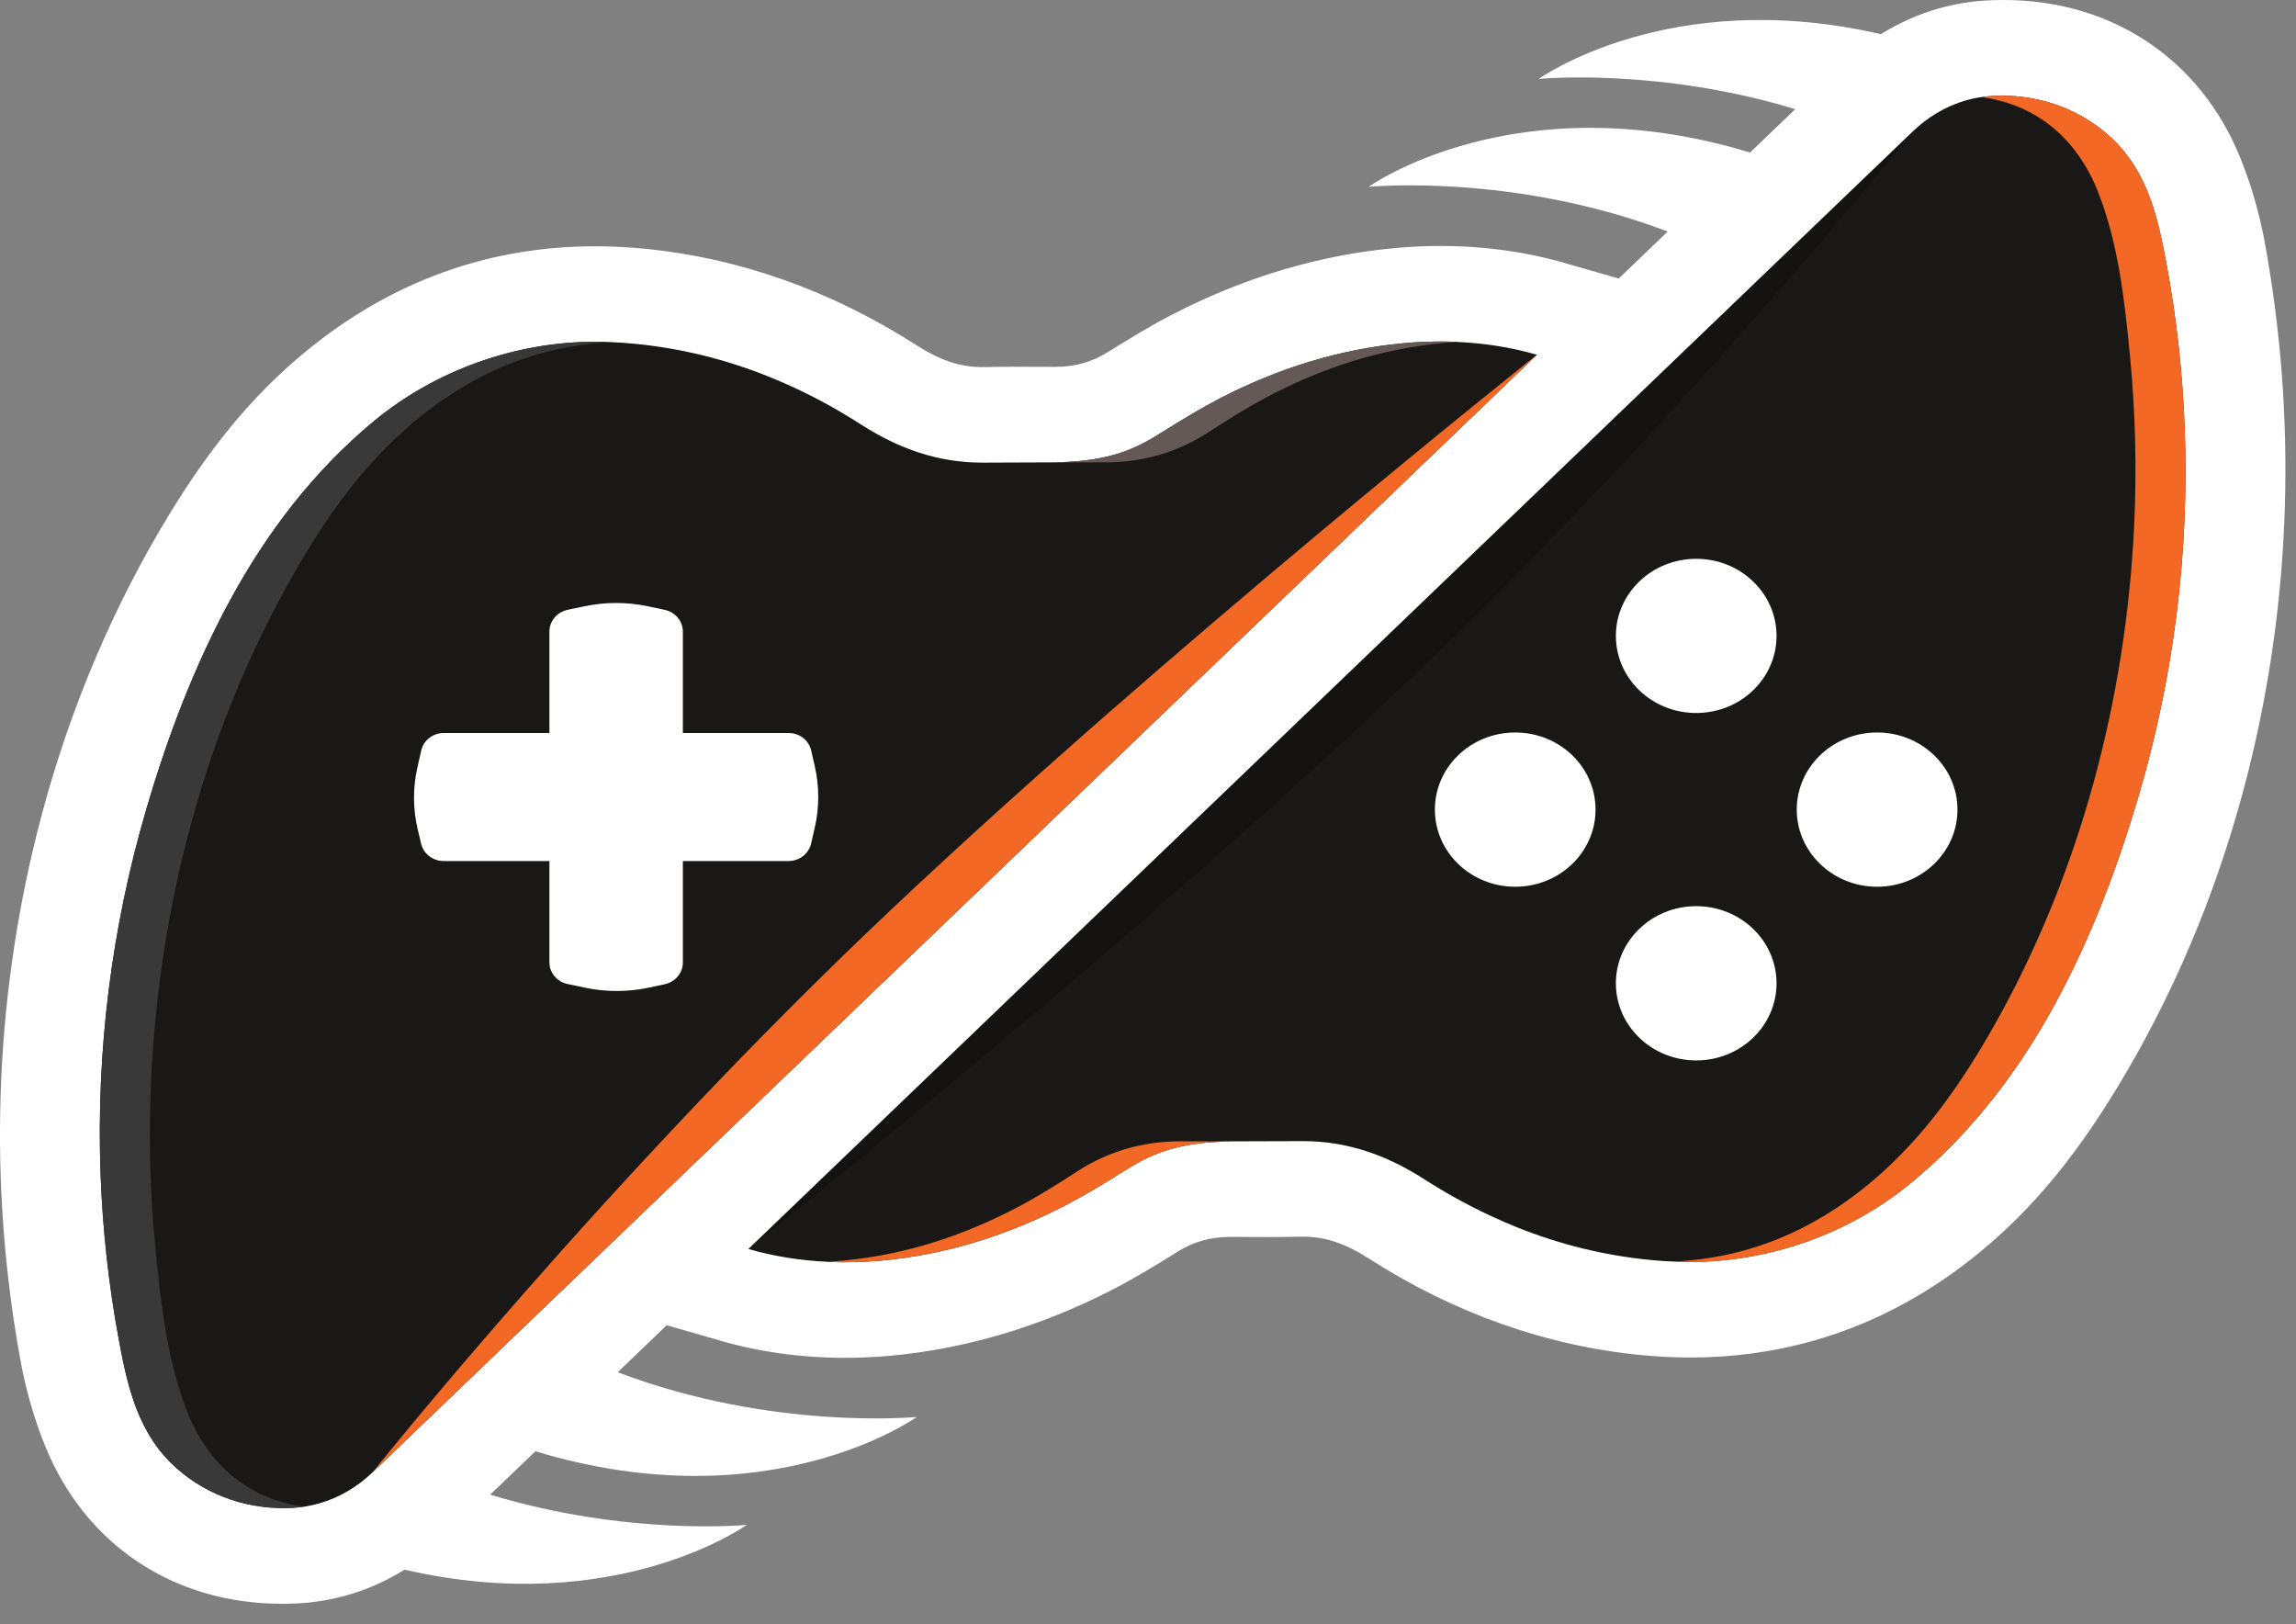
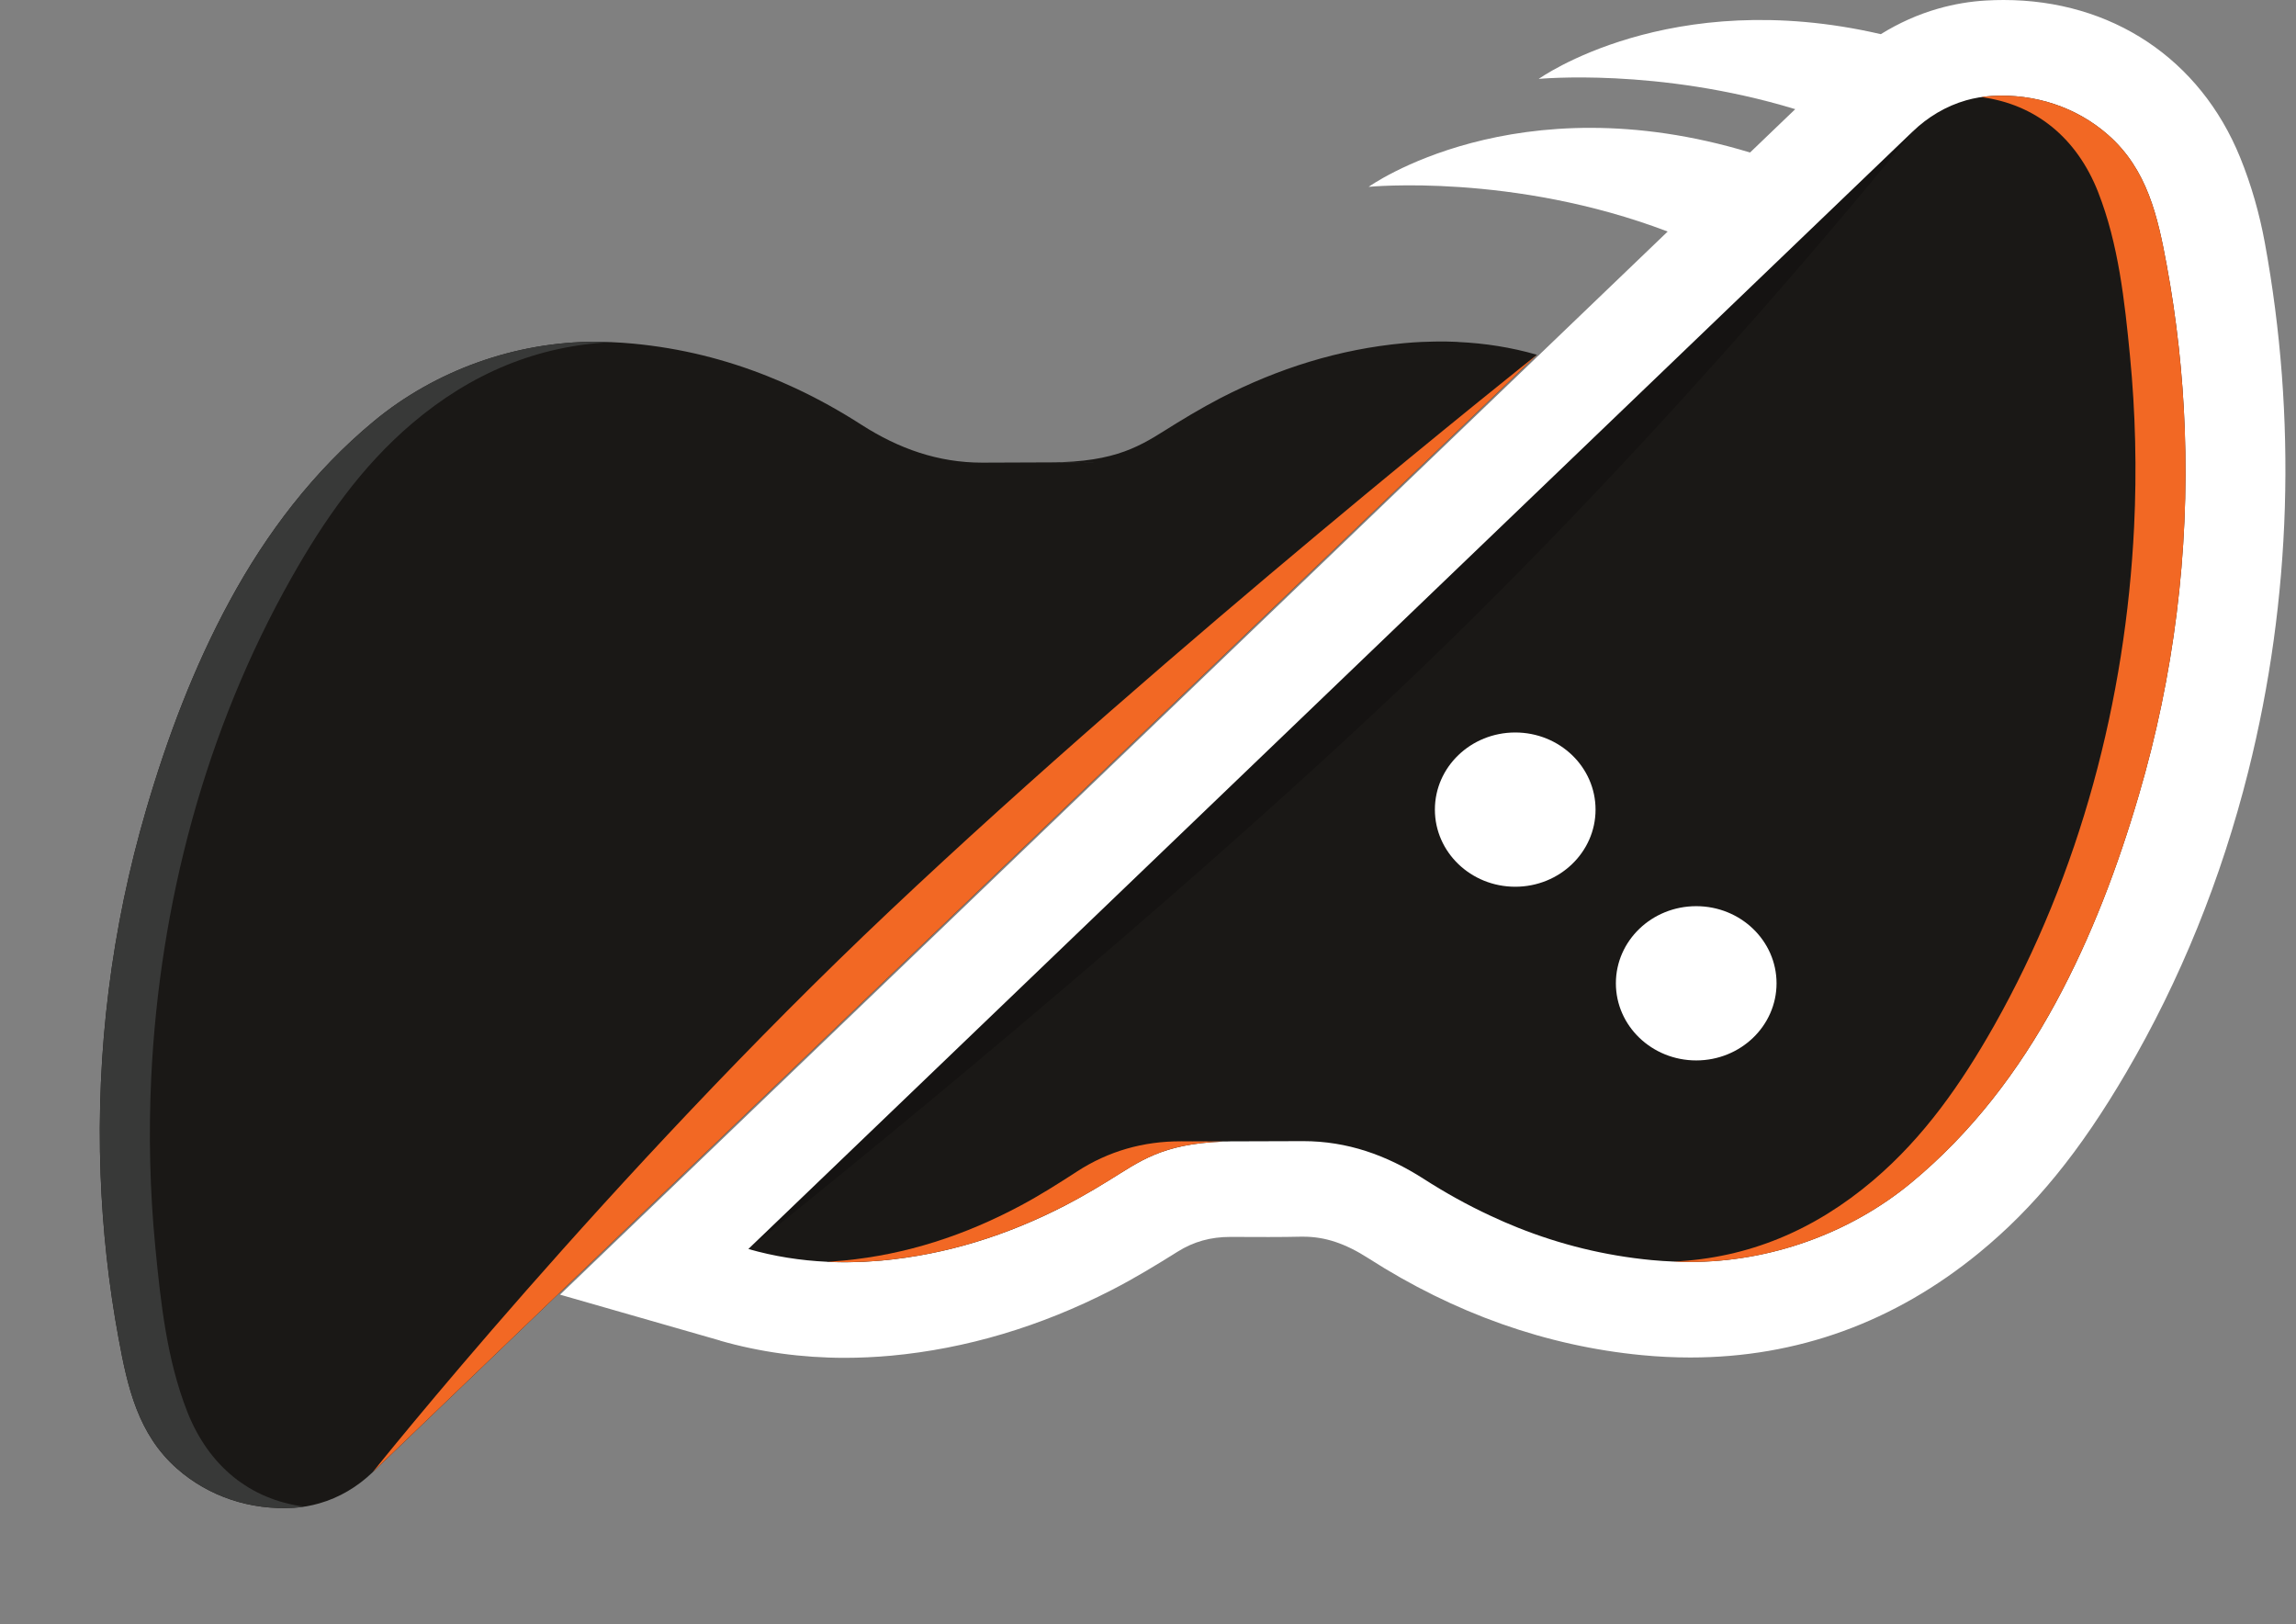
<svg xmlns="http://www.w3.org/2000/svg" width="41" height="29" viewBox="0 0 41 29" fill="none">
  <rect x="0" y="0" width="41" height="29" fill="#808080" stroke="none" />
-   <path d="M27.954 4.699C27.243 4.494 26.493 4.391 25.728 4.391C25.457 4.391 25.179 4.404 24.902 4.43C23.56 4.553 22.234 4.948 20.96 5.602C20.536 5.82 20.146 6.06 19.782 6.287C19.494 6.467 19.194 6.55 18.838 6.55C18.735 6.55 18.634 6.55 18.535 6.549C18.409 6.549 18.284 6.548 18.158 6.548C17.937 6.548 17.756 6.55 17.586 6.554C17.57 6.554 17.555 6.554 17.539 6.554C17.15 6.554 16.792 6.435 16.376 6.17C14.842 5.186 13.198 4.603 11.492 4.439C11.202 4.411 10.911 4.397 10.627 4.397C8.718 4.397 6.982 5.027 5.468 6.269C4.481 7.079 3.671 8.071 2.843 9.485C1.88 11.132 1.146 12.94 0.664 14.862C-0.111 17.947 -0.205 21.177 0.368 24.302C0.463 24.819 0.609 25.332 0.808 25.822C1.524 27.582 3.103 28.634 5.033 28.634C5.135 28.634 5.24 28.632 5.344 28.626C5.632 28.609 5.922 28.56 6.205 28.479C6.562 28.378 6.906 28.223 7.225 28.025C11.005 28.899 13.335 27.225 13.335 27.225C13.335 27.225 11.213 27.433 8.754 26.686L8.965 26.483L9.561 25.911C13.752 27.182 16.372 25.298 16.372 25.298C16.372 25.298 13.796 25.552 11.031 24.5L14.666 21.012L17.068 18.707L19.47 16.401L28.703 7.542L30.81 5.519L27.954 4.7V4.699Z" fill="white" />
-   <path d="M26.034 6.104C26.034 6.104 26.034 6.104 26.033 6.104C26.03 6.104 26.026 6.104 26.022 6.104C26.004 6.104 25.986 6.102 25.967 6.102C25.879 6.098 25.791 6.097 25.704 6.097C25.634 6.097 25.564 6.1 25.495 6.102C25.459 6.103 25.424 6.104 25.389 6.105C25.283 6.11 25.177 6.117 25.071 6.127C23.907 6.234 22.823 6.579 21.799 7.105C21.709 7.152 21.62 7.2 21.532 7.249C21.355 7.347 21.182 7.451 21.008 7.557C20.462 7.892 20.07 8.211 18.972 8.251C18.95 8.251 19.545 8.255 19.728 8.255C19.545 8.255 19.229 8.253 18.907 8.253C18.884 8.253 18.861 8.255 18.839 8.255C18.837 8.255 18.835 8.255 18.832 8.255C18.68 8.255 17.57 8.26 17.539 8.26C16.75 8.26 16.049 8.01 15.388 7.587C15.002 7.339 14.606 7.118 14.197 6.928C14.034 6.852 13.868 6.78 13.701 6.714C12.948 6.414 12.155 6.216 11.315 6.136C11.183 6.123 11.053 6.115 10.923 6.109C10.923 6.109 10.922 6.109 10.921 6.109C10.902 6.109 10.884 6.109 10.865 6.108C10.79 6.105 10.715 6.102 10.641 6.102C9.199 6.1 7.77 6.616 6.678 7.519C5.599 8.412 4.76 9.517 4.103 10.728C3.462 11.908 2.988 13.168 2.613 14.447C1.991 16.566 1.715 18.772 1.796 20.973C1.833 21.955 1.94 22.935 2.119 23.903C2.277 24.761 2.463 25.606 3.161 26.221C3.729 26.722 4.474 26.965 5.236 26.921C5.302 26.918 5.366 26.91 5.429 26.9C5.444 26.898 5.458 26.897 5.473 26.894C5.549 26.881 5.625 26.863 5.699 26.842C6.06 26.74 6.385 26.544 6.652 26.288C7.308 25.658 7.964 25.029 8.62 24.399C10.216 22.867 11.812 21.336 13.408 19.804C15.01 18.267 16.612 16.73 18.213 15.194C18.213 15.194 27.427 6.351 27.445 6.334C26.985 6.201 26.515 6.128 26.035 6.106L26.034 6.104Z" fill="#1A1816" />
+   <path d="M26.034 6.104C26.034 6.104 26.034 6.104 26.033 6.104C26.03 6.104 26.026 6.104 26.022 6.104C26.004 6.104 25.986 6.102 25.967 6.102C25.879 6.098 25.791 6.097 25.704 6.097C25.634 6.097 25.564 6.1 25.495 6.102C25.459 6.103 25.424 6.104 25.389 6.105C25.283 6.11 25.177 6.117 25.071 6.127C23.907 6.234 22.823 6.579 21.799 7.105C21.709 7.152 21.62 7.2 21.532 7.249C21.355 7.347 21.182 7.451 21.008 7.557C20.462 7.892 20.07 8.211 18.972 8.251C18.95 8.251 19.545 8.255 19.728 8.255C19.545 8.255 19.229 8.253 18.907 8.253C18.884 8.253 18.861 8.255 18.839 8.255C18.837 8.255 18.835 8.255 18.832 8.255C18.68 8.255 17.57 8.26 17.539 8.26C16.75 8.26 16.049 8.01 15.388 7.587C15.002 7.339 14.606 7.118 14.197 6.928C14.034 6.852 13.868 6.78 13.701 6.714C12.948 6.414 12.155 6.216 11.315 6.136C11.183 6.123 11.053 6.115 10.923 6.109C10.923 6.109 10.922 6.109 10.921 6.109C10.902 6.109 10.884 6.109 10.865 6.108C10.79 6.105 10.715 6.102 10.641 6.102C9.199 6.1 7.77 6.616 6.678 7.519C5.599 8.412 4.76 9.517 4.103 10.728C3.462 11.908 2.988 13.168 2.613 14.447C1.991 16.566 1.715 18.772 1.796 20.973C1.833 21.955 1.94 22.935 2.119 23.903C2.277 24.761 2.463 25.606 3.161 26.221C3.729 26.722 4.474 26.965 5.236 26.921C5.302 26.918 5.366 26.91 5.429 26.9C5.444 26.898 5.458 26.897 5.473 26.894C5.549 26.881 5.625 26.863 5.699 26.842C6.06 26.74 6.385 26.544 6.652 26.288C7.308 25.658 7.964 25.029 8.62 24.399C10.216 22.867 11.812 21.336 13.408 19.804C15.01 18.267 16.612 16.73 18.213 15.194C18.213 15.194 27.427 6.351 27.445 6.334C26.985 6.201 26.515 6.128 26.035 6.106Z" fill="#1A1816" />
  <path d="M6.653 26.287C6.653 26.287 10.873 20.997 15.895 16.258C20.915 11.518 27.447 6.332 27.447 6.332L6.653 26.286V26.287Z" fill="#F26824" />
  <path d="M3.342 25.199C2.98 24.277 2.87 23.258 2.775 22.282C2.676 21.267 2.652 20.245 2.701 19.227C2.851 16.14 3.664 13.042 5.203 10.319C5.783 9.292 6.446 8.337 7.355 7.563C8.414 6.663 9.595 6.172 10.921 6.109C10.902 6.109 10.884 6.108 10.865 6.107C10.79 6.104 10.715 6.102 10.641 6.102C9.199 6.099 7.77 6.615 6.678 7.518C5.599 8.411 4.76 9.516 4.103 10.727C3.462 11.908 2.988 13.167 2.613 14.447C1.991 16.565 1.715 18.771 1.797 20.972C1.833 21.954 1.94 22.934 2.119 23.902C2.278 24.761 2.463 25.605 3.161 26.221C3.729 26.721 4.474 26.964 5.236 26.92C5.302 26.917 5.366 26.909 5.429 26.899C4.469 26.773 3.726 26.179 3.342 25.2V25.199Z" fill="#383938" />
-   <path d="M21.579 7.717C21.911 7.503 22.244 7.291 22.592 7.105C23.58 6.579 24.625 6.234 25.749 6.127C25.855 6.116 25.948 6.109 26.035 6.104C26.032 6.104 26.028 6.104 26.024 6.104C26.006 6.104 25.988 6.102 25.968 6.102C25.881 6.098 25.793 6.097 25.706 6.097C25.636 6.097 25.566 6.1 25.497 6.102C25.461 6.103 25.426 6.104 25.391 6.105C25.285 6.11 25.179 6.117 25.073 6.127C23.909 6.234 22.825 6.579 21.801 7.105C21.711 7.152 21.622 7.2 21.534 7.249C21.357 7.347 21.183 7.451 21.01 7.557C20.464 7.892 20.072 8.211 18.974 8.251C18.952 8.251 19.547 8.255 19.73 8.255C20.399 8.256 21.015 8.082 21.58 7.717H21.579Z" fill="#655957" />
-   <path d="M14.551 13.685L14.485 13.398C14.443 13.216 14.276 13.087 14.082 13.087H12.194V11.275C12.194 11.09 12.059 10.929 11.87 10.888L11.571 10.825C11.197 10.746 10.809 10.746 10.435 10.825L10.135 10.888C9.947 10.929 9.811 11.089 9.811 11.275V13.087H7.926C7.731 13.087 7.564 13.217 7.522 13.399L7.452 13.71C7.371 14.07 7.374 14.443 7.458 14.802L7.52 15.064C7.563 15.245 7.73 15.373 7.922 15.373H9.811V17.182C9.811 17.369 9.947 17.53 10.137 17.569L10.461 17.637C10.836 17.715 11.224 17.712 11.598 17.631L11.872 17.572C12.06 17.531 12.194 17.37 12.194 17.186V15.373H14.081C14.274 15.373 14.442 15.243 14.484 15.062L14.55 14.774C14.632 14.415 14.632 14.043 14.55 13.684L14.551 13.685Z" fill="white" />
  <path d="M12.857 23.936C13.569 24.14 14.318 24.243 15.084 24.243C15.355 24.243 15.632 24.23 15.91 24.205C17.251 24.081 18.578 23.686 19.852 23.032C20.275 22.815 20.666 22.575 21.03 22.347C21.317 22.168 21.618 22.084 21.974 22.084C22.077 22.084 22.177 22.084 22.277 22.085C22.402 22.085 22.527 22.086 22.654 22.086C22.874 22.086 23.056 22.084 23.226 22.08C23.241 22.08 23.257 22.08 23.272 22.08C23.661 22.08 24.02 22.199 24.435 22.465C25.969 23.449 27.613 24.031 29.32 24.195C29.61 24.223 29.901 24.237 30.184 24.237C32.093 24.237 33.829 23.607 35.343 22.366C36.331 21.556 37.14 20.564 37.968 19.149C38.932 17.503 39.666 15.694 40.148 13.773C40.922 10.687 41.016 7.457 40.443 4.332C40.348 3.815 40.202 3.302 40.003 2.812C39.288 1.052 37.708 0 35.779 0C35.676 0 35.571 0.003 35.467 0.009C35.18 0.025 34.89 0.074 34.607 0.155C34.249 0.257 33.906 0.412 33.586 0.61C29.806 -0.265 27.477 1.409 27.477 1.409C27.477 1.409 29.598 1.202 32.058 1.949L31.847 2.151L31.251 2.723C27.059 1.452 24.44 3.336 24.44 3.336C24.44 3.336 27.015 3.082 29.78 4.134L26.145 7.622L23.743 9.928L21.341 12.233L12.108 21.093L10.001 23.115L12.857 23.934V23.936Z" fill="white" />
  <path d="M14.775 22.53C14.775 22.53 14.775 22.53 14.776 22.53C14.78 22.53 14.784 22.53 14.787 22.53C14.805 22.53 14.824 22.531 14.843 22.532C14.93 22.536 15.018 22.537 15.106 22.537C15.175 22.537 15.245 22.534 15.315 22.531C15.35 22.53 15.385 22.53 15.421 22.529C15.526 22.523 15.632 22.516 15.738 22.507C16.903 22.4 17.986 22.055 19.01 21.529C19.1 21.482 19.189 21.434 19.277 21.385C19.454 21.287 19.628 21.183 19.801 21.076C20.347 20.742 20.739 20.422 21.837 20.383C21.859 20.383 21.264 20.378 21.082 20.378C21.264 20.378 21.58 20.38 21.902 20.38C21.925 20.38 21.948 20.378 21.971 20.378C21.973 20.378 21.974 20.378 21.977 20.378C22.13 20.378 23.239 20.374 23.27 20.374C24.06 20.374 24.761 20.624 25.422 21.047C25.808 21.295 26.204 21.515 26.613 21.705C26.776 21.782 26.941 21.853 27.108 21.92C27.861 22.22 28.654 22.418 29.495 22.498C29.626 22.51 29.757 22.519 29.886 22.524C29.886 22.524 29.887 22.524 29.888 22.524C29.907 22.524 29.925 22.525 29.945 22.526C30.02 22.529 30.094 22.531 30.168 22.531C31.61 22.534 33.04 22.018 34.131 21.115C35.211 20.222 36.05 19.116 36.707 17.906C37.347 16.725 37.821 15.466 38.196 14.186C38.819 12.068 39.094 9.861 39.013 7.661C38.977 6.679 38.87 5.699 38.691 4.731C38.532 3.872 38.347 3.028 37.648 2.412C37.081 1.911 36.335 1.669 35.573 1.713C35.507 1.716 35.444 1.724 35.381 1.734C35.366 1.736 35.351 1.737 35.337 1.74C35.26 1.753 35.184 1.77 35.11 1.791C34.749 1.894 34.424 2.09 34.158 2.346C33.501 2.976 32.845 3.605 32.189 4.235C30.593 5.767 28.997 7.298 27.401 8.83C25.799 10.367 24.198 11.904 22.597 13.44C22.597 13.44 13.383 22.283 13.364 22.3C13.824 22.432 14.294 22.506 14.774 22.528L14.775 22.53Z" fill="#1A1816" />
  <path opacity="0.2" d="M34.157 2.346C34.157 2.346 29.937 7.636 24.916 12.376C19.895 17.115 13.364 22.301 13.364 22.301L34.157 2.346Z" fill="black" />
  <path d="M37.468 3.434C37.83 4.356 37.94 5.374 38.035 6.351C38.134 7.366 38.158 8.388 38.109 9.406C37.959 12.493 37.146 15.591 35.608 18.314C35.027 19.341 34.364 20.296 33.455 21.07C32.396 21.97 31.215 22.461 29.889 22.524C29.908 22.524 29.926 22.525 29.945 22.526C30.02 22.529 30.095 22.531 30.169 22.531C31.611 22.534 33.04 22.018 34.132 21.115C35.211 20.222 36.05 19.116 36.707 17.906C37.348 16.725 37.822 15.466 38.197 14.186C38.819 12.068 39.095 9.861 39.014 7.661C38.977 6.679 38.87 5.699 38.691 4.731C38.533 3.872 38.347 3.028 37.649 2.412C37.081 1.911 36.336 1.669 35.574 1.713C35.508 1.716 35.444 1.724 35.381 1.734C36.341 1.86 37.084 2.454 37.468 3.433V3.434Z" fill="#F26824" />
  <path d="M19.233 20.916C18.902 21.13 18.569 21.342 18.221 21.527C17.233 22.054 16.188 22.399 15.064 22.506C14.958 22.516 14.864 22.523 14.777 22.529C14.781 22.529 14.785 22.529 14.788 22.529C14.807 22.529 14.825 22.53 14.844 22.531C14.932 22.535 15.019 22.535 15.107 22.535C15.176 22.535 15.247 22.533 15.316 22.53C15.351 22.529 15.386 22.529 15.422 22.528C15.528 22.522 15.633 22.515 15.739 22.506C16.904 22.399 17.987 22.054 19.011 21.527C19.102 21.481 19.19 21.433 19.279 21.384C19.456 21.286 19.629 21.181 19.803 21.076C20.348 20.741 20.741 20.421 21.839 20.382C21.861 20.382 21.266 20.377 21.083 20.377C20.413 20.377 19.797 20.551 19.232 20.916H19.233Z" fill="#F26824" />
  <path d="M30.29 18.933C31.082 18.933 31.724 18.316 31.724 17.556C31.724 16.796 31.082 16.179 30.29 16.179C29.497 16.179 28.855 16.796 28.855 17.556C28.855 18.316 29.497 18.933 30.29 18.933Z" fill="white" />
-   <path d="M30.29 12.73C31.082 12.73 31.724 12.114 31.724 11.353C31.724 10.593 31.082 9.977 30.29 9.977C29.497 9.977 28.855 10.593 28.855 11.353C28.855 12.114 29.497 12.73 30.29 12.73Z" fill="white" />
  <path d="M27.058 15.832C27.85 15.832 28.492 15.215 28.492 14.455C28.492 13.694 27.85 13.078 27.058 13.078C26.265 13.078 25.623 13.694 25.623 14.455C25.623 15.215 26.265 15.832 27.058 15.832Z" fill="white" />
-   <path d="M33.52 15.832C34.312 15.832 34.955 15.215 34.955 14.455C34.955 13.694 34.312 13.078 33.52 13.078C32.727 13.078 32.085 13.694 32.085 14.455C32.085 15.215 32.727 15.832 33.52 15.832Z" fill="white" />
</svg>